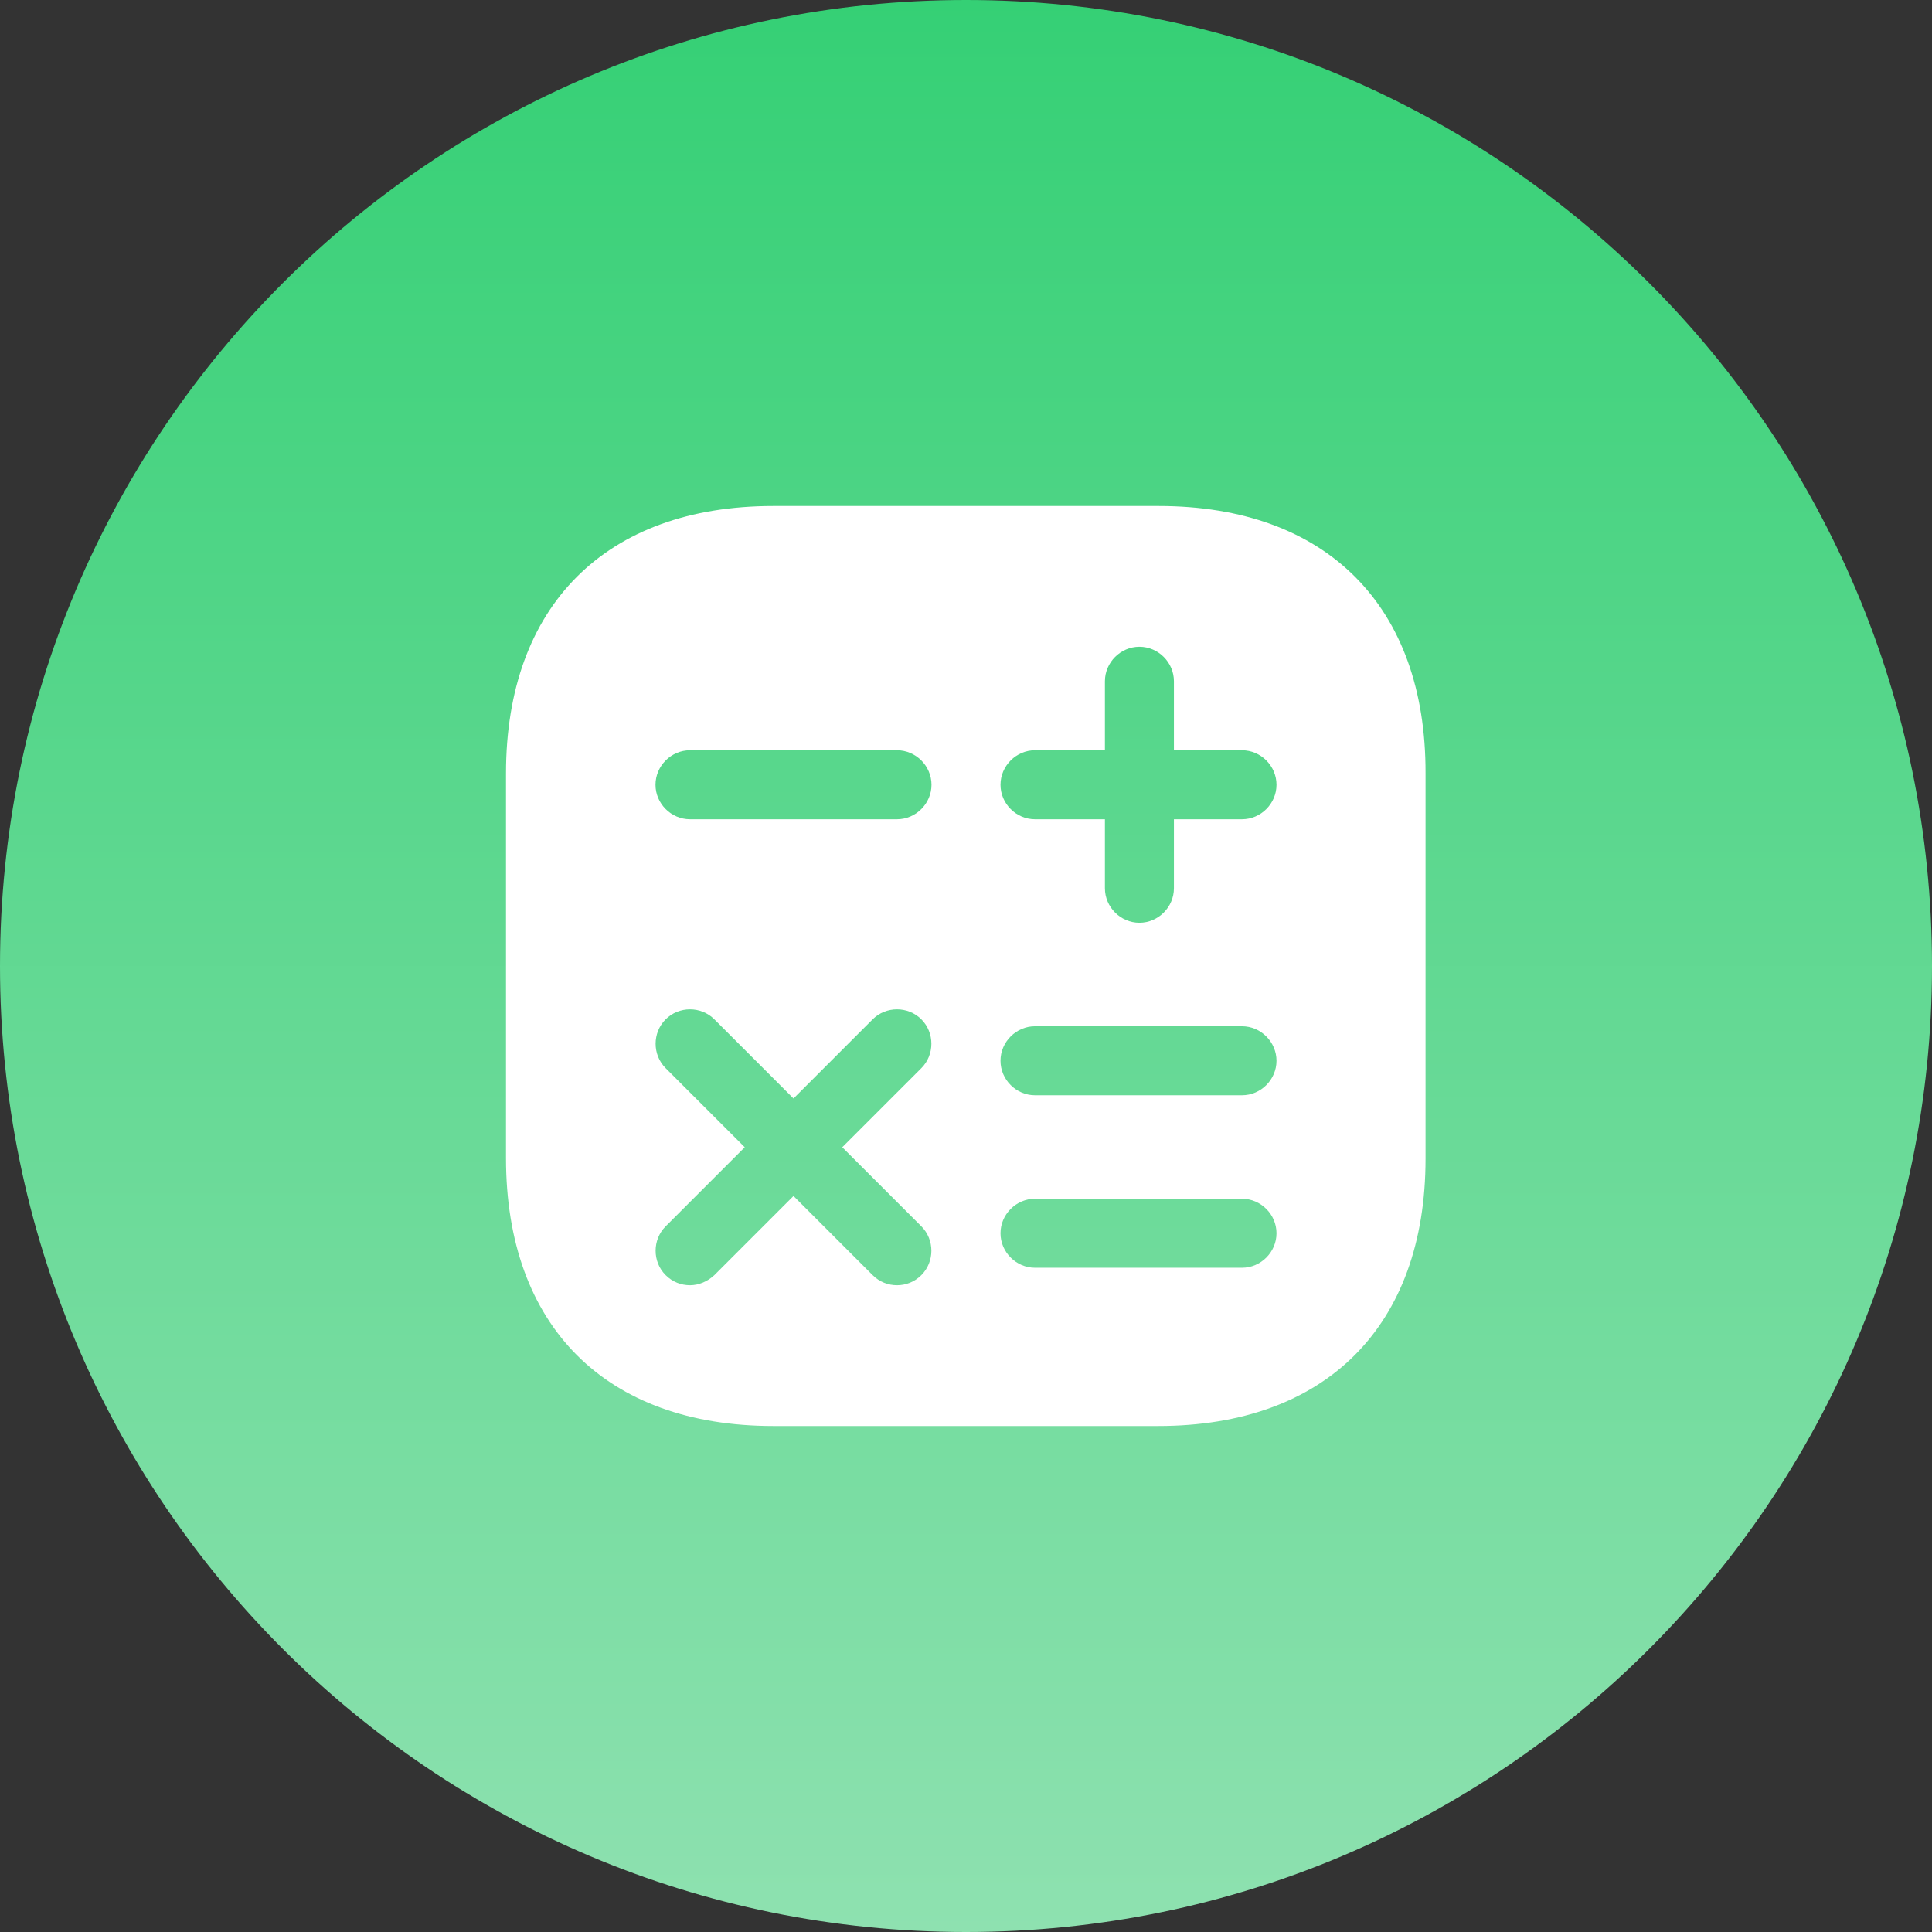
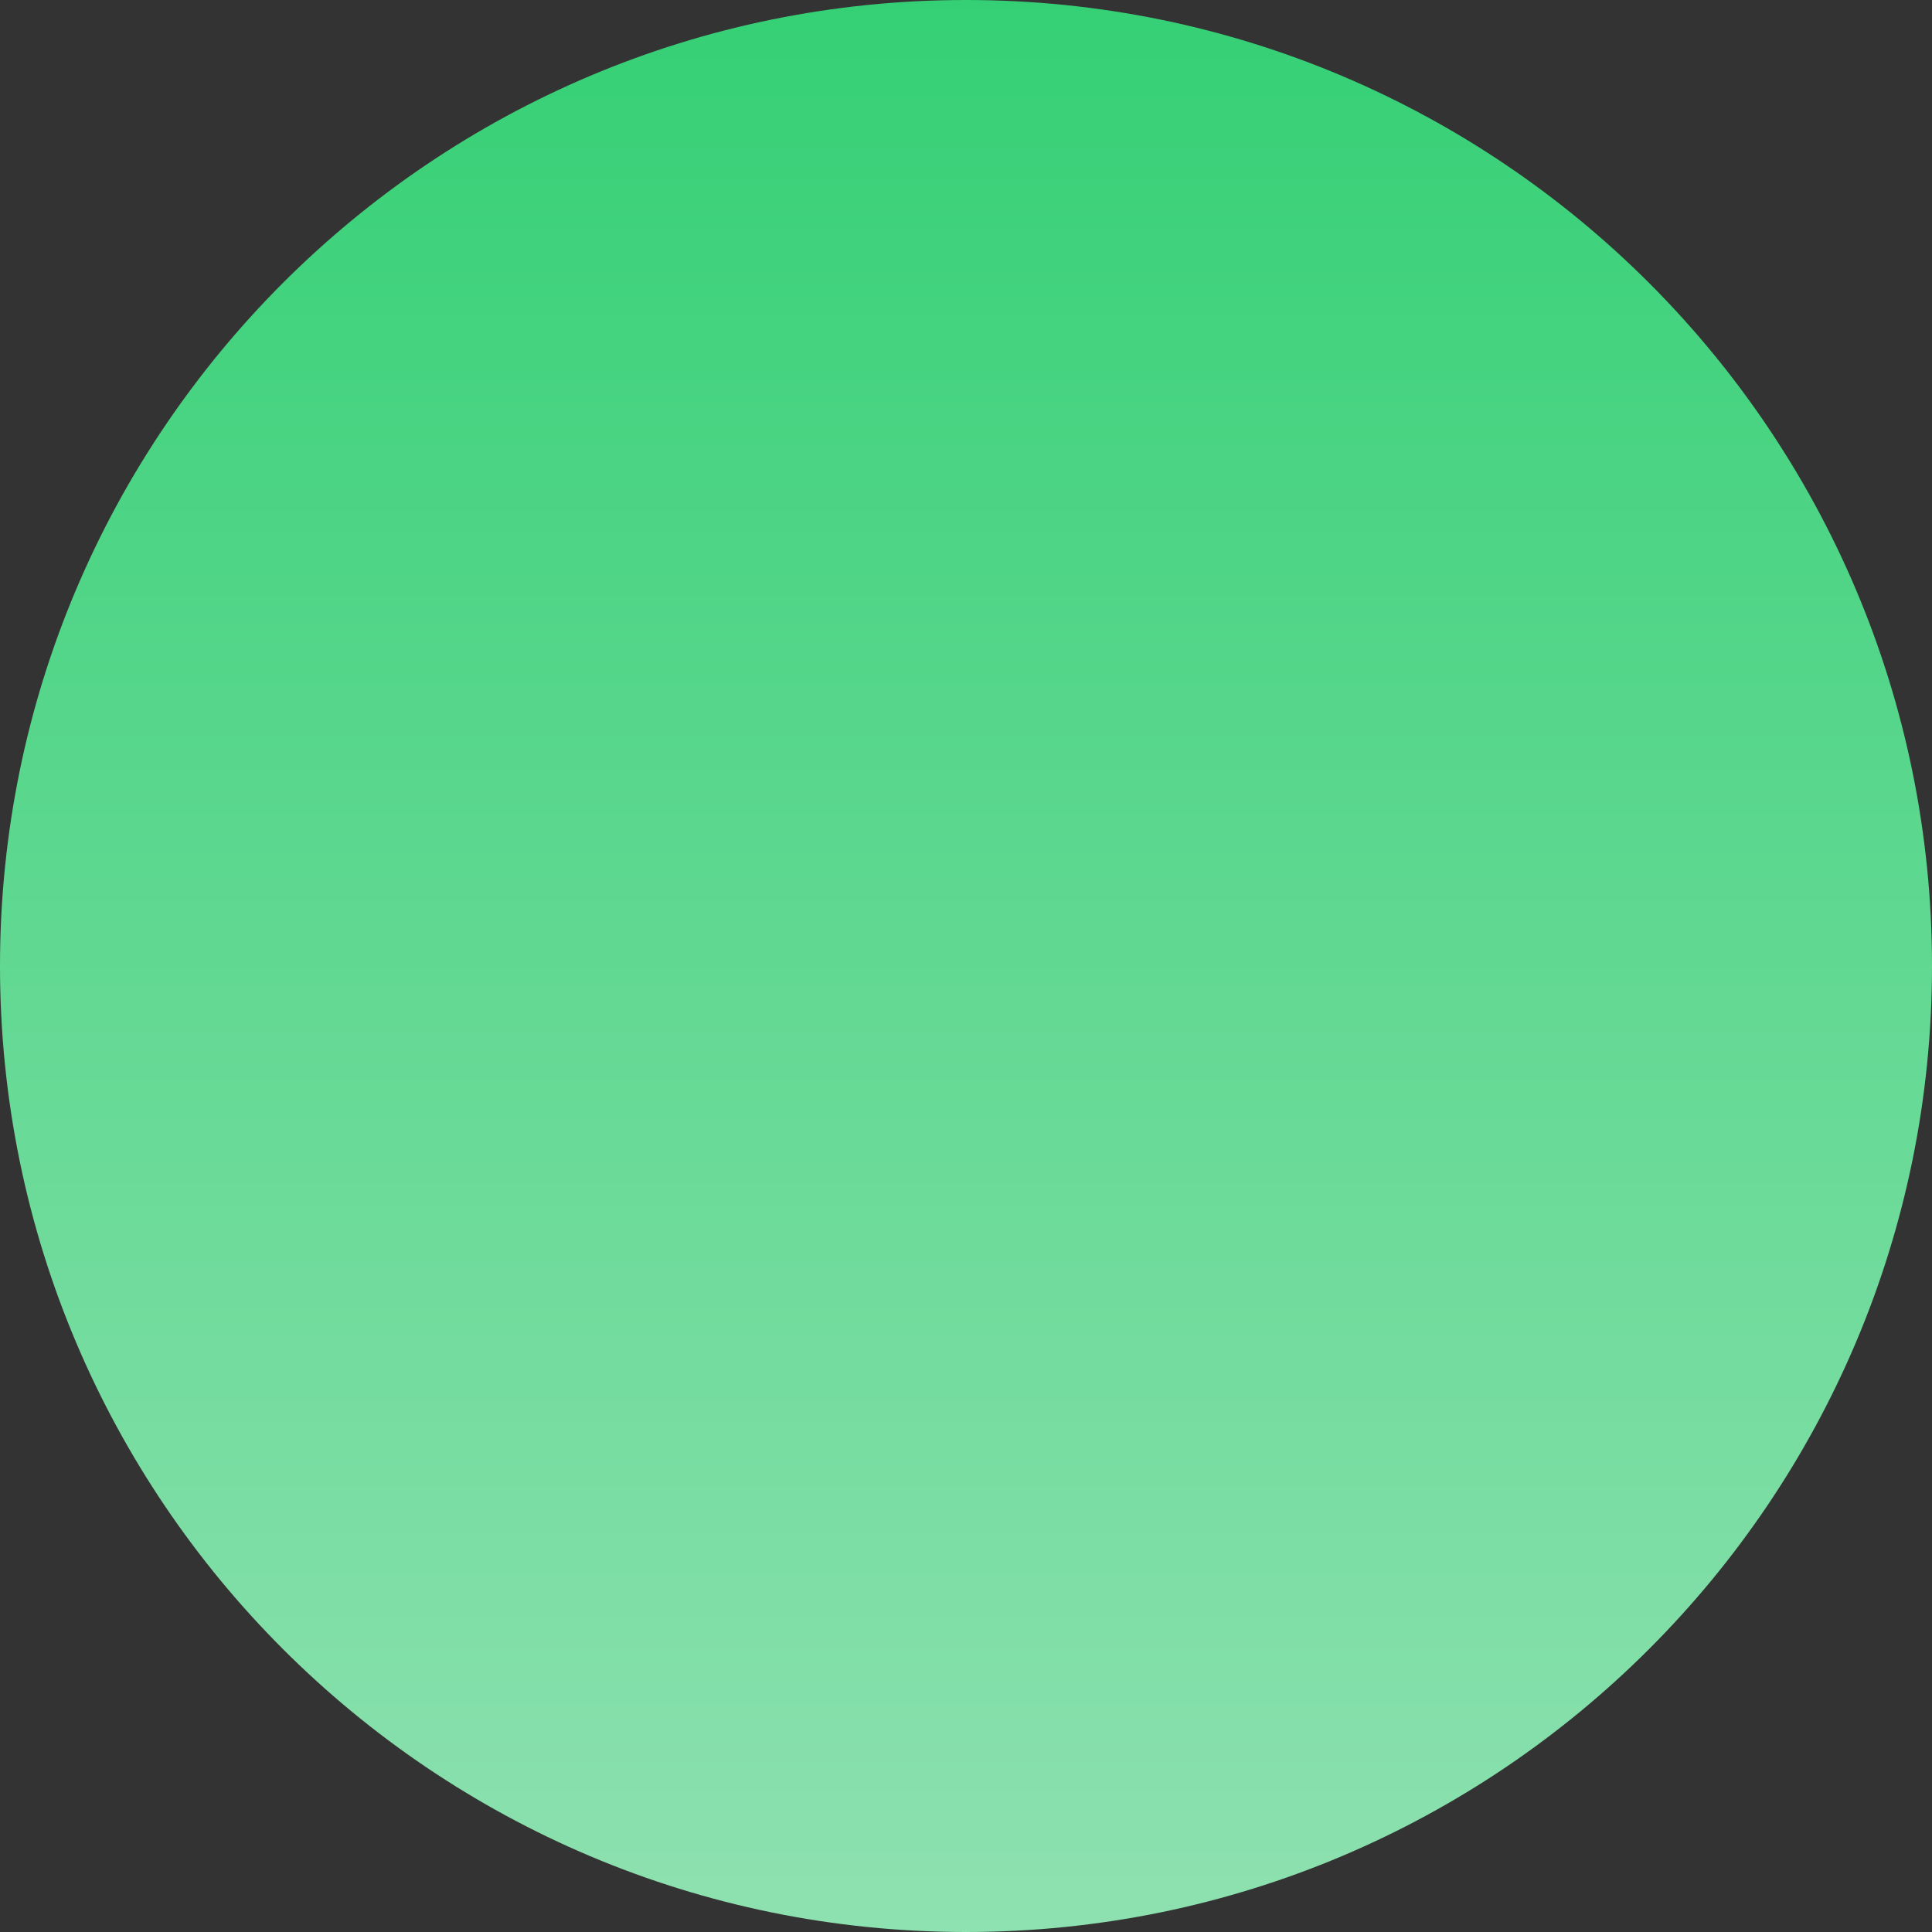
<svg xmlns="http://www.w3.org/2000/svg" width="42" height="42" viewBox="0 0 42 42" fill="none">
  <rect x="0" y="0" width="42" height="42" fill="#333333" stroke="none" />
  <path d="M0 21C0 9.402 9.402 0 21 0C32.598 0 42 9.402 42 21C42 32.598 32.598 42 21 42C9.402 42 0 32.598 0 21Z" fill="url(#paint0_linear_186_3652)" />
-   <path d="M25.19 11H16.81C13.17 11 11 13.17 11 16.81V25.18C11 28.83 13.17 31 16.81 31H25.18C28.82 31 30.99 28.83 30.99 25.19V16.81C31 13.17 28.83 11 25.19 11ZM20.03 26.66C20.32 26.95 20.32 27.43 20.03 27.72C19.88 27.87 19.69 27.94 19.5 27.94C19.31 27.94 19.12 27.87 18.97 27.72L17.25 26L15.53 27.72C15.38 27.86 15.19 27.94 15 27.94C14.81 27.94 14.62 27.87 14.47 27.72C14.18 27.43 14.18 26.95 14.47 26.66L16.19 24.94L14.47 23.22C14.18 22.93 14.18 22.45 14.47 22.16C14.76 21.87 15.24 21.87 15.53 22.16L17.25 23.88L18.97 22.16C19.26 21.87 19.74 21.87 20.03 22.16C20.32 22.45 20.32 22.93 20.03 23.22L18.31 24.94L20.03 26.66ZM19.5 17.81H15C14.59 17.81 14.25 17.47 14.25 17.06C14.25 16.65 14.59 16.31 15 16.31H19.5C19.91 16.31 20.25 16.65 20.25 17.06C20.25 17.47 19.91 17.81 19.5 17.81ZM27 27.56H22.5C22.09 27.56 21.75 27.22 21.75 26.81C21.75 26.4 22.09 26.06 22.5 26.06H27C27.41 26.06 27.75 26.4 27.75 26.81C27.75 27.22 27.41 27.56 27 27.56ZM27 23.81H22.5C22.09 23.81 21.75 23.47 21.75 23.06C21.75 22.65 22.09 22.31 22.5 22.31H27C27.41 22.31 27.75 22.65 27.75 23.06C27.75 23.47 27.41 23.81 27 23.81ZM27 17.81H25.52V19.31C25.52 19.72 25.18 20.06 24.77 20.06C24.36 20.06 24.02 19.72 24.02 19.31V17.81H22.5C22.09 17.81 21.75 17.47 21.75 17.06C21.75 16.65 22.09 16.31 22.5 16.31H24.02V14.81C24.02 14.4 24.36 14.06 24.77 14.06C25.18 14.06 25.52 14.4 25.52 14.81V16.31H27C27.41 16.31 27.75 16.65 27.75 17.06C27.75 17.47 27.41 17.81 27 17.81Z" fill="white" />
  <defs>
    <linearGradient id="paint0_linear_186_3652" x1="21" y1="0" x2="21" y2="42" gradientUnits="userSpaceOnUse">
      <stop stop-color="#35D075" />
      <stop offset="1" stop-color="#8EE1B0" />
    </linearGradient>
  </defs>
</svg>